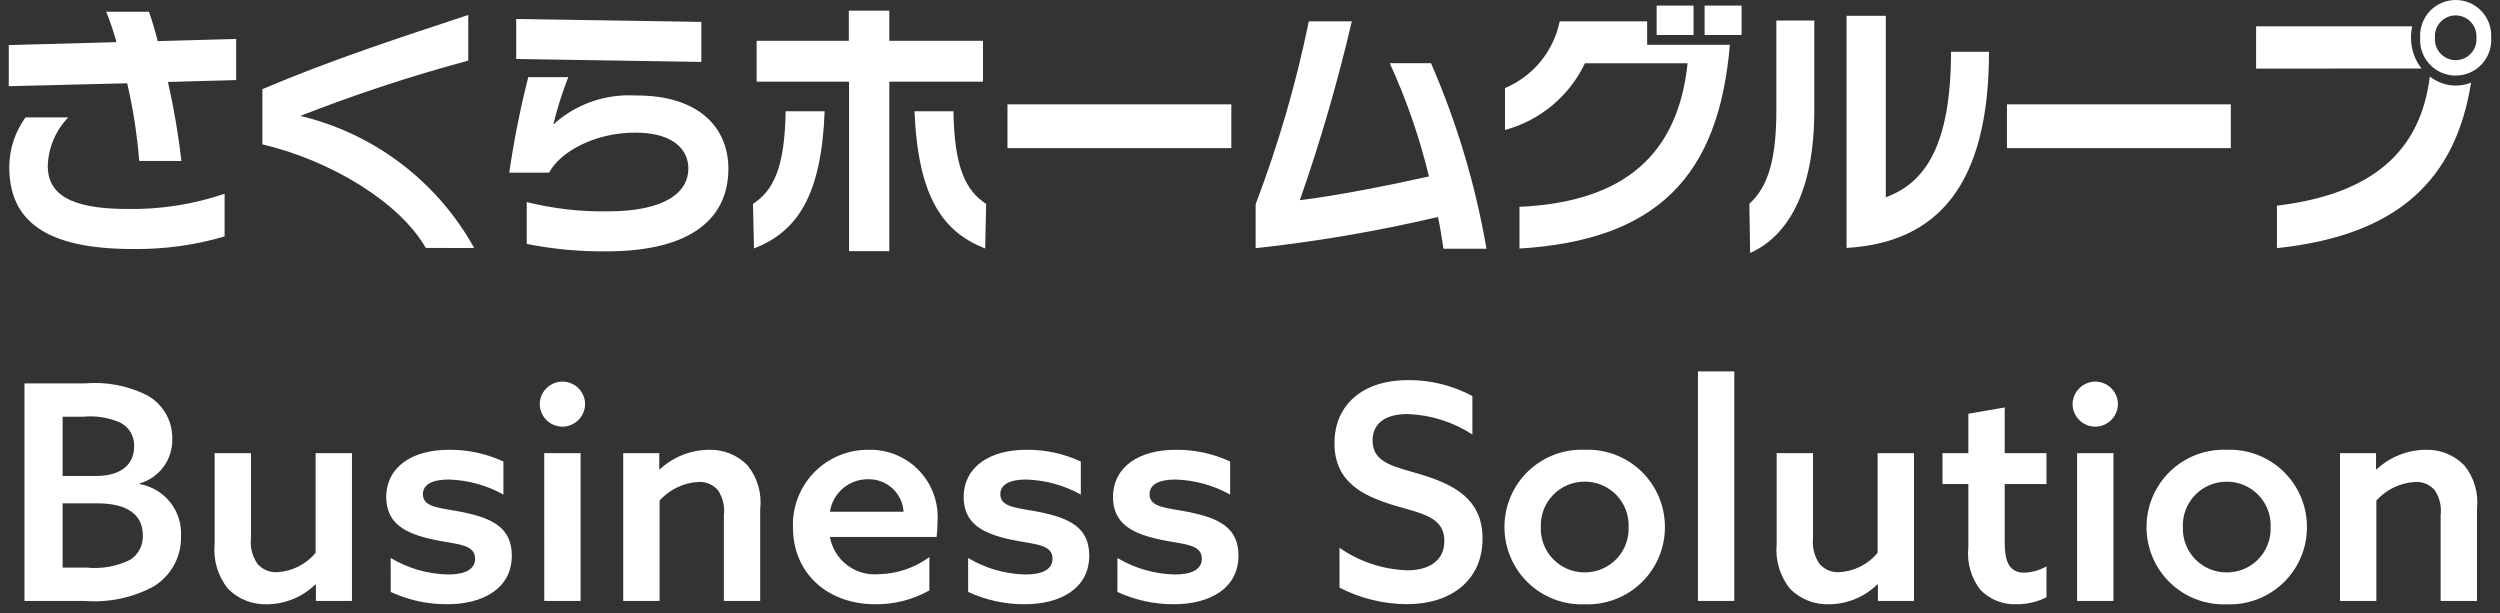
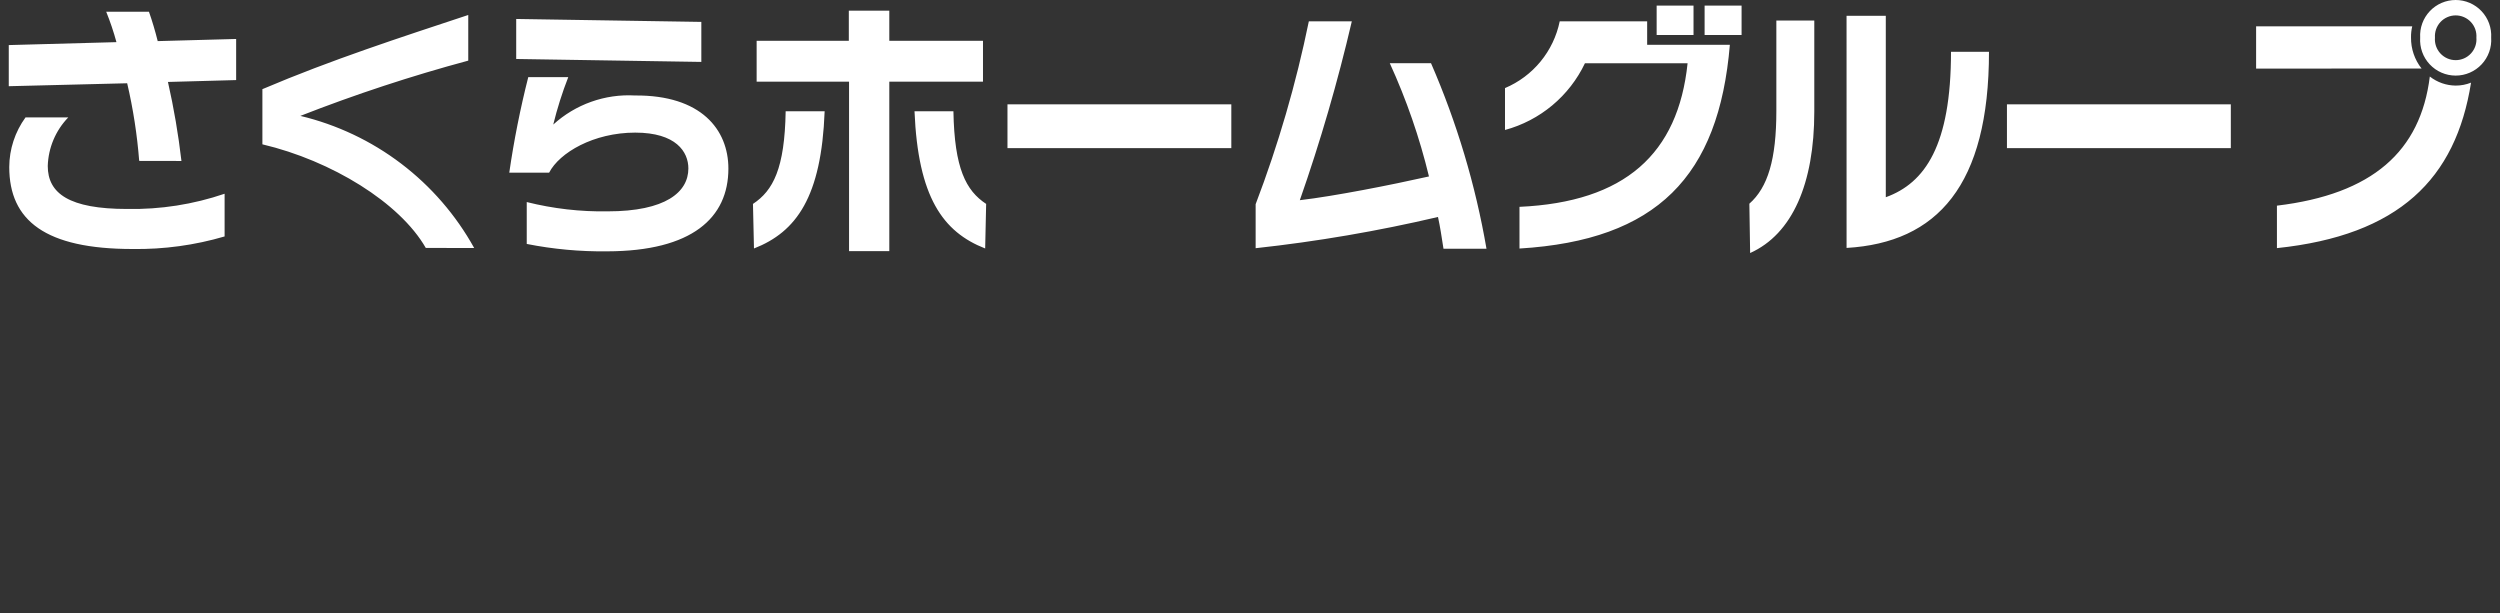
<svg xmlns="http://www.w3.org/2000/svg" width="261" height="64" viewBox="0 0 261 64" fill="none">
  <rect x="0" y="0" width="261" height="64" fill="#333333" stroke="none" />
  <path d="M182.633 21.266C184.565 19.565 185.451 16.639 185.451 11.57V2.145H189.412V11.647C189.412 19.163 187.124 24.434 182.714 26.416L182.633 21.266ZM54.992 25.468V21.094C57.754 21.786 60.596 22.113 63.443 22.065C69.492 22.065 71.866 20.058 71.866 17.585C71.866 15.854 70.583 13.845 66.312 13.845C61.98 13.845 58.409 15.935 57.329 18.025H53.168C53.654 14.669 54.316 11.341 55.15 8.054H59.326C58.696 9.667 58.173 11.321 57.76 13.004C58.909 11.956 60.255 11.148 61.719 10.627C63.184 10.105 64.737 9.881 66.29 9.968C73.202 9.913 76.044 13.531 76.044 17.603C76.044 22.736 72.258 26.22 63.395 26.24C60.575 26.275 57.759 26.016 54.992 25.468ZM88.641 26.22V8.527H78.993V4.262H88.617V1.115H92.843V4.262H102.624V8.527H92.843V26.216L88.641 26.22ZM0.966 17.44C0.973 15.578 1.567 13.765 2.663 12.259H7.125C5.806 13.623 5.043 15.431 4.986 17.328C4.986 20.199 7.226 21.816 13.277 21.816C16.734 21.88 20.176 21.343 23.449 20.227V24.685C20.333 25.601 17.097 26.043 13.849 25.996C4.749 25.996 0.966 23.041 0.966 17.44ZM150.7 25.968C150.489 24.628 150.363 23.737 150.126 22.652C143.853 24.125 137.495 25.214 131.089 25.912V21.317C133.453 15.115 135.31 8.732 136.642 2.229H141.129C139.658 8.546 137.847 14.778 135.703 20.899C139.302 20.482 145.224 19.31 149.184 18.421C148.201 14.359 146.832 10.401 145.094 6.6H149.399C152.096 12.8 154.04 19.302 155.189 25.965L150.7 25.968ZM158.634 21.594C169.633 21.096 175.196 16.076 176.184 6.604H165.468C164.661 8.298 163.497 9.798 162.057 11C160.616 12.202 158.933 13.079 157.122 13.57V9.196C158.567 8.585 159.843 7.632 160.838 6.418C161.833 5.205 162.518 3.767 162.834 2.229H171.963V4.68H180.597C179.447 18.417 172.978 25.078 158.634 25.947V21.594ZM95.475 11.616H99.537C99.642 17.585 100.842 19.895 102.954 21.288L102.852 25.941C98.424 24.21 95.844 20.564 95.475 11.616ZM78.61 21.288C80.72 19.895 81.923 17.585 82.023 11.616H86.093C85.756 20.564 83.149 24.21 78.715 25.941L78.61 21.288ZM237.712 21.471C247.671 20.274 252.705 15.816 253.673 7.989C254.446 8.597 255.4 8.93 256.384 8.935C256.93 8.935 257.47 8.831 257.977 8.629C256.384 18.689 250.437 24.57 237.712 25.904V21.471ZM192.78 1.65H196.877V20.591C200.972 19.112 203.685 15.181 203.685 5.405H207.65C207.65 19.363 202.25 25.325 192.782 25.884L192.78 1.65ZM44.452 25.884C41.739 21.149 34.617 16.776 27.394 15.068V9.308C34.617 6.233 41.843 3.899 48.886 1.564V6.33C42.941 7.93 37.09 9.856 31.357 12.1C35.174 13.012 38.76 14.71 41.884 17.085C45.009 19.46 47.604 22.46 49.505 25.893L44.452 25.884ZM14.531 16.798C14.319 14.069 13.899 11.36 13.277 8.693L0.915 9V4.706L12.157 4.4C11.864 3.321 11.506 2.26 11.087 1.223H15.549C15.886 2.169 16.225 3.316 16.465 4.292L24.654 4.068V8.36L17.534 8.556C18.15 11.279 18.62 14.033 18.943 16.806L14.531 16.798ZM209.525 15.464V10.895H232.898V15.464H209.525ZM105.18 15.464V10.895H128.55V15.464H105.18ZM252.666 3.931C252.637 3.426 252.71 2.92 252.883 2.444C253.056 1.969 253.324 1.534 253.671 1.166C254.018 0.798 254.437 0.504 254.901 0.304C255.366 0.103 255.866 0 256.372 0C256.878 0 257.378 0.103 257.843 0.304C258.307 0.504 258.726 0.798 259.073 1.166C259.42 1.534 259.688 1.969 259.861 2.444C260.034 2.92 260.107 3.426 260.078 3.931C260.112 4.438 260.041 4.947 259.87 5.426C259.699 5.905 259.432 6.344 259.084 6.715C258.737 7.087 258.317 7.383 257.85 7.585C257.384 7.788 256.881 7.892 256.372 7.892C255.863 7.892 255.36 7.788 254.894 7.585C254.427 7.383 254.007 7.087 253.66 6.715C253.312 6.344 253.045 5.905 252.874 5.426C252.703 4.947 252.633 4.438 252.666 3.931ZM254.21 3.931C254.185 4.23 254.223 4.531 254.32 4.814C254.418 5.098 254.573 5.359 254.776 5.579C254.98 5.8 255.227 5.976 255.501 6.097C255.776 6.217 256.073 6.279 256.373 6.279C256.673 6.279 256.97 6.217 257.245 6.097C257.519 5.976 257.766 5.8 257.969 5.579C258.173 5.359 258.328 5.098 258.426 4.814C258.523 4.531 258.561 4.23 258.536 3.931C258.557 3.634 258.517 3.335 258.418 3.054C258.319 2.774 258.163 2.516 257.96 2.298C257.757 2.08 257.511 1.906 257.238 1.788C256.965 1.669 256.671 1.607 256.373 1.607C256.075 1.607 255.781 1.669 255.508 1.788C255.234 1.906 254.989 2.08 254.786 2.298C254.583 2.516 254.427 2.774 254.328 3.054C254.229 3.335 254.189 3.634 254.21 3.931ZM235.538 7.163V2.75H251.838C251.745 3.133 251.703 3.527 251.711 3.921C251.698 5.093 252.087 6.233 252.811 7.153L235.538 7.163ZM53.892 6.158V1.98L73.219 2.286V6.464L53.892 6.158ZM177.961 3.652V0.585H181.821V3.652H177.961ZM172.954 3.652V0.585H176.804V3.652H172.954Z" fill="white" />
-   <path d="M2.555 62.739H8.89C11.321 62.923 13.755 62.423 15.917 61.296C16.849 60.759 17.619 59.98 18.144 59.041C18.669 58.102 18.929 57.038 18.898 55.963C18.964 54.685 18.56 53.426 17.762 52.426C16.964 51.426 15.827 50.753 14.566 50.534V50.472C15.57 50.188 16.452 49.578 17.071 48.737C17.69 47.897 18.011 46.874 17.985 45.83C18.006 44.895 17.768 43.972 17.298 43.163C16.827 42.354 16.143 41.691 15.319 41.247C13.328 40.26 11.104 39.837 8.889 40.024H2.555V62.739ZM6.539 49.689V43.509H8.639C9.989 43.37 11.351 43.586 12.592 44.136C13.038 44.373 13.408 44.731 13.658 45.17C13.908 45.609 14.028 46.11 14.003 46.615C14.003 48.749 12.278 49.689 10.082 49.689H6.539ZM6.539 59.257V52.551H10.205C13.217 52.551 14.911 53.68 14.911 55.877C14.937 56.383 14.829 56.887 14.597 57.337C14.366 57.788 14.019 58.17 13.592 58.443C12.193 59.132 10.628 59.415 9.076 59.259L6.539 59.257ZM32.982 61.045V62.739H36.745V47.304H32.95V57.719C32.456 58.313 31.845 58.8 31.154 59.147C30.463 59.493 29.708 59.694 28.936 59.736C28.554 59.756 28.173 59.69 27.82 59.544C27.468 59.397 27.152 59.173 26.897 58.889C26.338 58.092 26.091 57.117 26.203 56.15V47.304H22.408V56.779C22.245 58.457 22.74 60.133 23.788 61.453C24.322 61.996 24.964 62.422 25.671 62.703C26.379 62.984 27.137 63.114 27.898 63.085C29.776 63.069 31.575 62.328 32.917 61.015L32.982 61.045ZM40.792 61.798C42.649 62.659 44.674 63.098 46.721 63.081C50.36 63.081 53.434 61.481 53.434 57.999C53.434 55.051 51.333 54.109 48.384 53.482C46.094 53.011 44.149 53.042 44.149 51.599C44.149 50.532 45.216 50.063 46.847 50.063C48.849 50.12 50.807 50.658 52.556 51.633V48.182C50.769 47.352 48.818 46.934 46.847 46.959C43.146 46.959 40.354 48.653 40.323 51.884C40.323 54.676 42.34 55.712 45.273 56.339C47.625 56.841 49.601 56.779 49.601 58.315C49.601 59.475 48.501 59.978 46.778 59.978C44.665 59.932 42.601 59.337 40.787 58.252L40.792 61.798ZM56.822 62.739H60.616V47.304H56.816L56.822 62.739ZM56.35 42.191C56.355 42.813 56.605 43.409 57.044 43.849C57.485 44.289 58.08 44.538 58.702 44.543C59.329 44.543 59.93 44.296 60.377 43.856C60.822 43.416 61.077 42.818 61.085 42.191C61.081 41.569 60.831 40.973 60.391 40.533C59.951 40.093 59.356 39.844 58.733 39.839C58.106 39.838 57.504 40.084 57.057 40.525C56.61 40.965 56.355 41.564 56.347 42.191H56.35ZM65.065 62.739H68.86V52.261C69.897 51.102 71.352 50.402 72.905 50.316C73.287 50.293 73.669 50.358 74.022 50.504C74.376 50.651 74.691 50.876 74.944 51.163C75.466 51.936 75.689 52.872 75.571 53.798V62.739H79.365V53.139C79.459 52.332 79.391 51.514 79.164 50.733C78.938 49.952 78.558 49.224 78.047 48.591C77.521 48.048 76.885 47.622 76.183 47.341C75.48 47.059 74.727 46.93 73.971 46.959C72.082 46.985 70.271 47.711 68.889 48.998L68.827 48.967V47.304H65.065V62.739ZM97.781 56.056C97.846 55.547 97.878 55.033 97.875 54.52C97.95 53.537 97.819 52.549 97.487 51.621C97.156 50.692 96.633 49.844 95.953 49.13C95.272 48.417 94.449 47.855 93.537 47.481C92.625 47.107 91.645 46.929 90.659 46.959C89.604 46.95 88.558 47.155 87.584 47.562C86.61 47.968 85.729 48.567 84.993 49.324C84.257 50.08 83.682 50.978 83.303 51.963C82.924 52.947 82.748 53.999 82.786 55.053C82.786 59.884 86.425 63.083 91.38 63.083C93.356 63.106 95.303 62.608 97.026 61.64V58.157C95.496 59.284 93.655 59.908 91.755 59.945C90.571 60.055 89.388 59.717 88.441 58.996C87.494 58.276 86.852 57.226 86.643 56.054L97.781 56.056ZM86.647 53.422C86.789 52.471 87.271 51.604 88.003 50.981C88.736 50.358 89.669 50.022 90.63 50.034C91.565 50.01 92.474 50.349 93.164 50.981C93.854 51.613 94.273 52.488 94.331 53.422H86.647ZM101.075 61.798C102.932 62.659 104.957 63.098 107.004 63.081C110.642 63.081 113.717 61.481 113.717 57.999C113.717 55.051 111.616 54.109 108.666 53.482C106.377 53.011 104.432 53.042 104.432 51.599C104.432 50.532 105.499 50.063 107.13 50.063C109.131 50.12 111.089 50.658 112.838 51.633V48.182C111.051 47.352 109.1 46.934 107.13 46.959C103.429 46.959 100.637 48.653 100.606 51.884C100.606 54.676 102.622 55.712 105.555 56.339C107.907 56.841 109.883 56.779 109.883 58.315C109.883 59.475 108.784 59.978 107.06 59.978C104.948 59.932 102.883 59.337 101.07 58.252L101.075 61.798ZM116.657 61.798C118.514 62.659 120.538 63.098 122.585 63.081C126.224 63.081 129.298 61.481 129.298 57.999C129.298 55.051 127.197 54.109 124.248 53.482C121.958 53.011 120.013 53.042 120.013 51.599C120.013 50.532 121.08 50.063 122.712 50.063C124.716 50.12 126.676 50.659 128.427 51.634V48.182C126.64 47.352 124.689 46.934 122.719 46.959C119.018 46.959 116.226 48.653 116.195 51.884C116.195 54.676 118.211 55.712 121.144 56.339C123.496 56.841 125.472 56.779 125.472 58.315C125.472 59.475 124.373 59.978 122.649 59.978C120.537 59.932 118.472 59.337 116.659 58.252L116.657 61.798ZM139.846 61.351C142.021 62.469 144.427 63.06 146.872 63.076C151.578 63.076 154.777 60.509 154.777 56.238C154.777 52.065 151.765 50.591 148.409 49.555C145.679 48.716 143.296 48.402 143.296 45.988C143.296 44.074 144.801 43.227 146.935 43.227C149.348 43.307 151.693 44.044 153.717 45.361V41.346C151.644 40.235 149.325 39.663 146.973 39.683C142.39 39.683 139.32 42.162 139.32 46.27C139.307 50.316 142.291 51.759 145.459 52.734C148.407 53.612 150.792 53.957 150.792 56.467C150.792 58.568 149.16 59.541 146.902 59.541C144.372 59.452 141.922 58.635 139.844 57.189L139.846 61.351ZM160.861 55.02C160.838 54.405 160.939 53.791 161.159 53.216C161.379 52.641 161.713 52.116 162.141 51.673C162.569 51.231 163.083 50.879 163.65 50.641C164.218 50.401 164.828 50.28 165.444 50.283C166.06 50.28 166.67 50.401 167.237 50.641C167.805 50.879 168.318 51.231 168.747 51.673C169.175 52.116 169.509 52.641 169.729 53.216C169.949 53.791 170.05 54.405 170.027 55.02C170.05 55.636 169.949 56.25 169.729 56.825C169.509 57.4 169.175 57.925 168.747 58.367C168.318 58.81 167.805 59.161 167.237 59.4C166.67 59.639 166.06 59.761 165.444 59.758C164.828 59.761 164.218 59.639 163.65 59.4C163.083 59.161 162.569 58.81 162.141 58.367C161.713 57.925 161.379 57.4 161.159 56.825C160.939 56.25 160.838 55.636 160.861 55.02ZM157.066 55.02C157.064 56.107 157.282 57.182 157.706 58.182C158.13 59.182 158.752 60.086 159.535 60.84C160.317 61.593 161.244 62.181 162.259 62.567C163.274 62.953 164.357 63.13 165.442 63.087C166.527 63.13 167.61 62.953 168.625 62.567C169.641 62.181 170.567 61.593 171.35 60.84C172.132 60.086 172.754 59.182 173.178 58.182C173.602 57.182 173.82 56.107 173.818 55.02C173.82 53.934 173.602 52.859 173.178 51.859C172.754 50.859 172.132 49.955 171.35 49.201C170.567 48.448 169.641 47.86 168.625 47.474C167.61 47.088 166.527 46.911 165.442 46.954C164.357 46.911 163.274 47.087 162.258 47.474C161.243 47.859 160.316 48.447 159.533 49.2C158.751 49.954 158.129 50.858 157.704 51.858C157.28 52.858 157.064 53.934 157.066 55.02ZM177.266 62.739H181.06V38.772H177.266V62.739ZM196.054 61.045V62.739H199.819V47.304H196.024V57.719C195.53 58.313 194.918 58.8 194.228 59.147C193.537 59.493 192.782 59.694 192.01 59.736C191.628 59.756 191.247 59.69 190.894 59.544C190.541 59.397 190.226 59.173 189.971 58.889C189.416 58.093 189.171 57.122 189.282 56.159V47.304H185.484V56.779C185.321 58.457 185.816 60.133 186.864 61.453C187.398 61.996 188.039 62.422 188.747 62.703C189.455 62.984 190.213 63.114 190.974 63.085C192.852 63.069 194.65 62.328 195.993 61.015L196.054 61.045ZM213.652 59.131C212.941 59.531 212.146 59.757 211.331 59.789C209.606 59.789 209.293 58.346 209.293 56.621V50.534H213.652V47.304H209.291V42.538L205.496 43.196V47.306H202.798V50.534H205.496V57.153C205.326 58.734 205.775 60.32 206.75 61.576C207.236 62.078 207.822 62.472 208.471 62.732C209.119 62.991 209.815 63.11 210.513 63.081C211.602 63.095 212.677 62.847 213.65 62.359L213.652 59.131ZM216.849 62.739H220.643V47.304H216.849V62.739ZM216.378 42.191C216.382 42.813 216.632 43.409 217.072 43.849C217.512 44.289 218.107 44.538 218.73 44.543C219.356 44.543 219.958 44.296 220.404 43.856C220.85 43.416 221.104 42.818 221.113 42.191C221.108 41.569 220.858 40.973 220.418 40.533C219.978 40.093 219.383 39.844 218.761 39.839C218.134 39.839 217.533 40.086 217.088 40.527C216.642 40.967 216.386 41.565 216.378 42.191ZM227.89 55.024C227.866 54.409 227.967 53.795 228.188 53.22C228.408 52.644 228.742 52.12 229.17 51.677C229.598 51.234 230.111 50.883 230.679 50.644C231.247 50.405 231.857 50.284 232.473 50.287C233.088 50.284 233.698 50.405 234.266 50.644C234.834 50.883 235.347 51.234 235.775 51.677C236.203 52.12 236.538 52.644 236.758 53.22C236.978 53.795 237.079 54.409 237.055 55.024C237.079 55.639 236.978 56.253 236.758 56.828C236.538 57.404 236.203 57.928 235.775 58.371C235.347 58.814 234.834 59.165 234.266 59.404C233.698 59.643 233.088 59.764 232.473 59.761C231.857 59.764 231.246 59.642 230.679 59.403C230.111 59.164 229.598 58.812 229.17 58.369C228.742 57.926 228.408 57.401 228.188 56.825C227.968 56.25 227.868 55.636 227.892 55.02L227.89 55.024ZM224.095 55.024C224.093 56.11 224.311 57.186 224.735 58.186C225.159 59.186 225.781 60.09 226.563 60.843C227.346 61.597 228.272 62.184 229.287 62.57C230.303 62.957 231.385 63.133 232.471 63.09C233.556 63.133 234.639 62.957 235.654 62.57C236.669 62.184 237.596 61.597 238.378 60.843C239.161 60.09 239.783 59.186 240.207 58.186C240.631 57.186 240.848 56.11 240.846 55.024C240.848 53.938 240.631 52.862 240.207 51.862C239.783 50.862 239.161 49.958 238.378 49.205C237.596 48.451 236.669 47.864 235.654 47.478C234.639 47.092 233.556 46.915 232.471 46.958C231.386 46.915 230.304 47.092 229.289 47.478C228.274 47.864 227.348 48.451 226.566 49.204C225.784 49.957 225.162 50.861 224.737 51.86C224.313 52.86 224.095 53.935 224.097 55.02L224.095 55.024ZM244.296 62.739H248.091V52.261C249.128 51.102 250.583 50.402 252.137 50.316C252.518 50.293 252.9 50.358 253.254 50.504C253.607 50.651 253.922 50.876 254.175 51.163C254.697 51.936 254.92 52.872 254.802 53.798V62.739H258.597V53.139C258.69 52.332 258.622 51.514 258.396 50.733C258.169 49.952 257.79 49.224 257.279 48.591C256.752 48.048 256.116 47.622 255.414 47.341C254.712 47.059 253.958 46.93 253.202 46.959C251.314 46.985 249.502 47.711 248.12 48.998L248.058 48.967V47.304H244.296V62.739Z" fill="white" />
</svg>